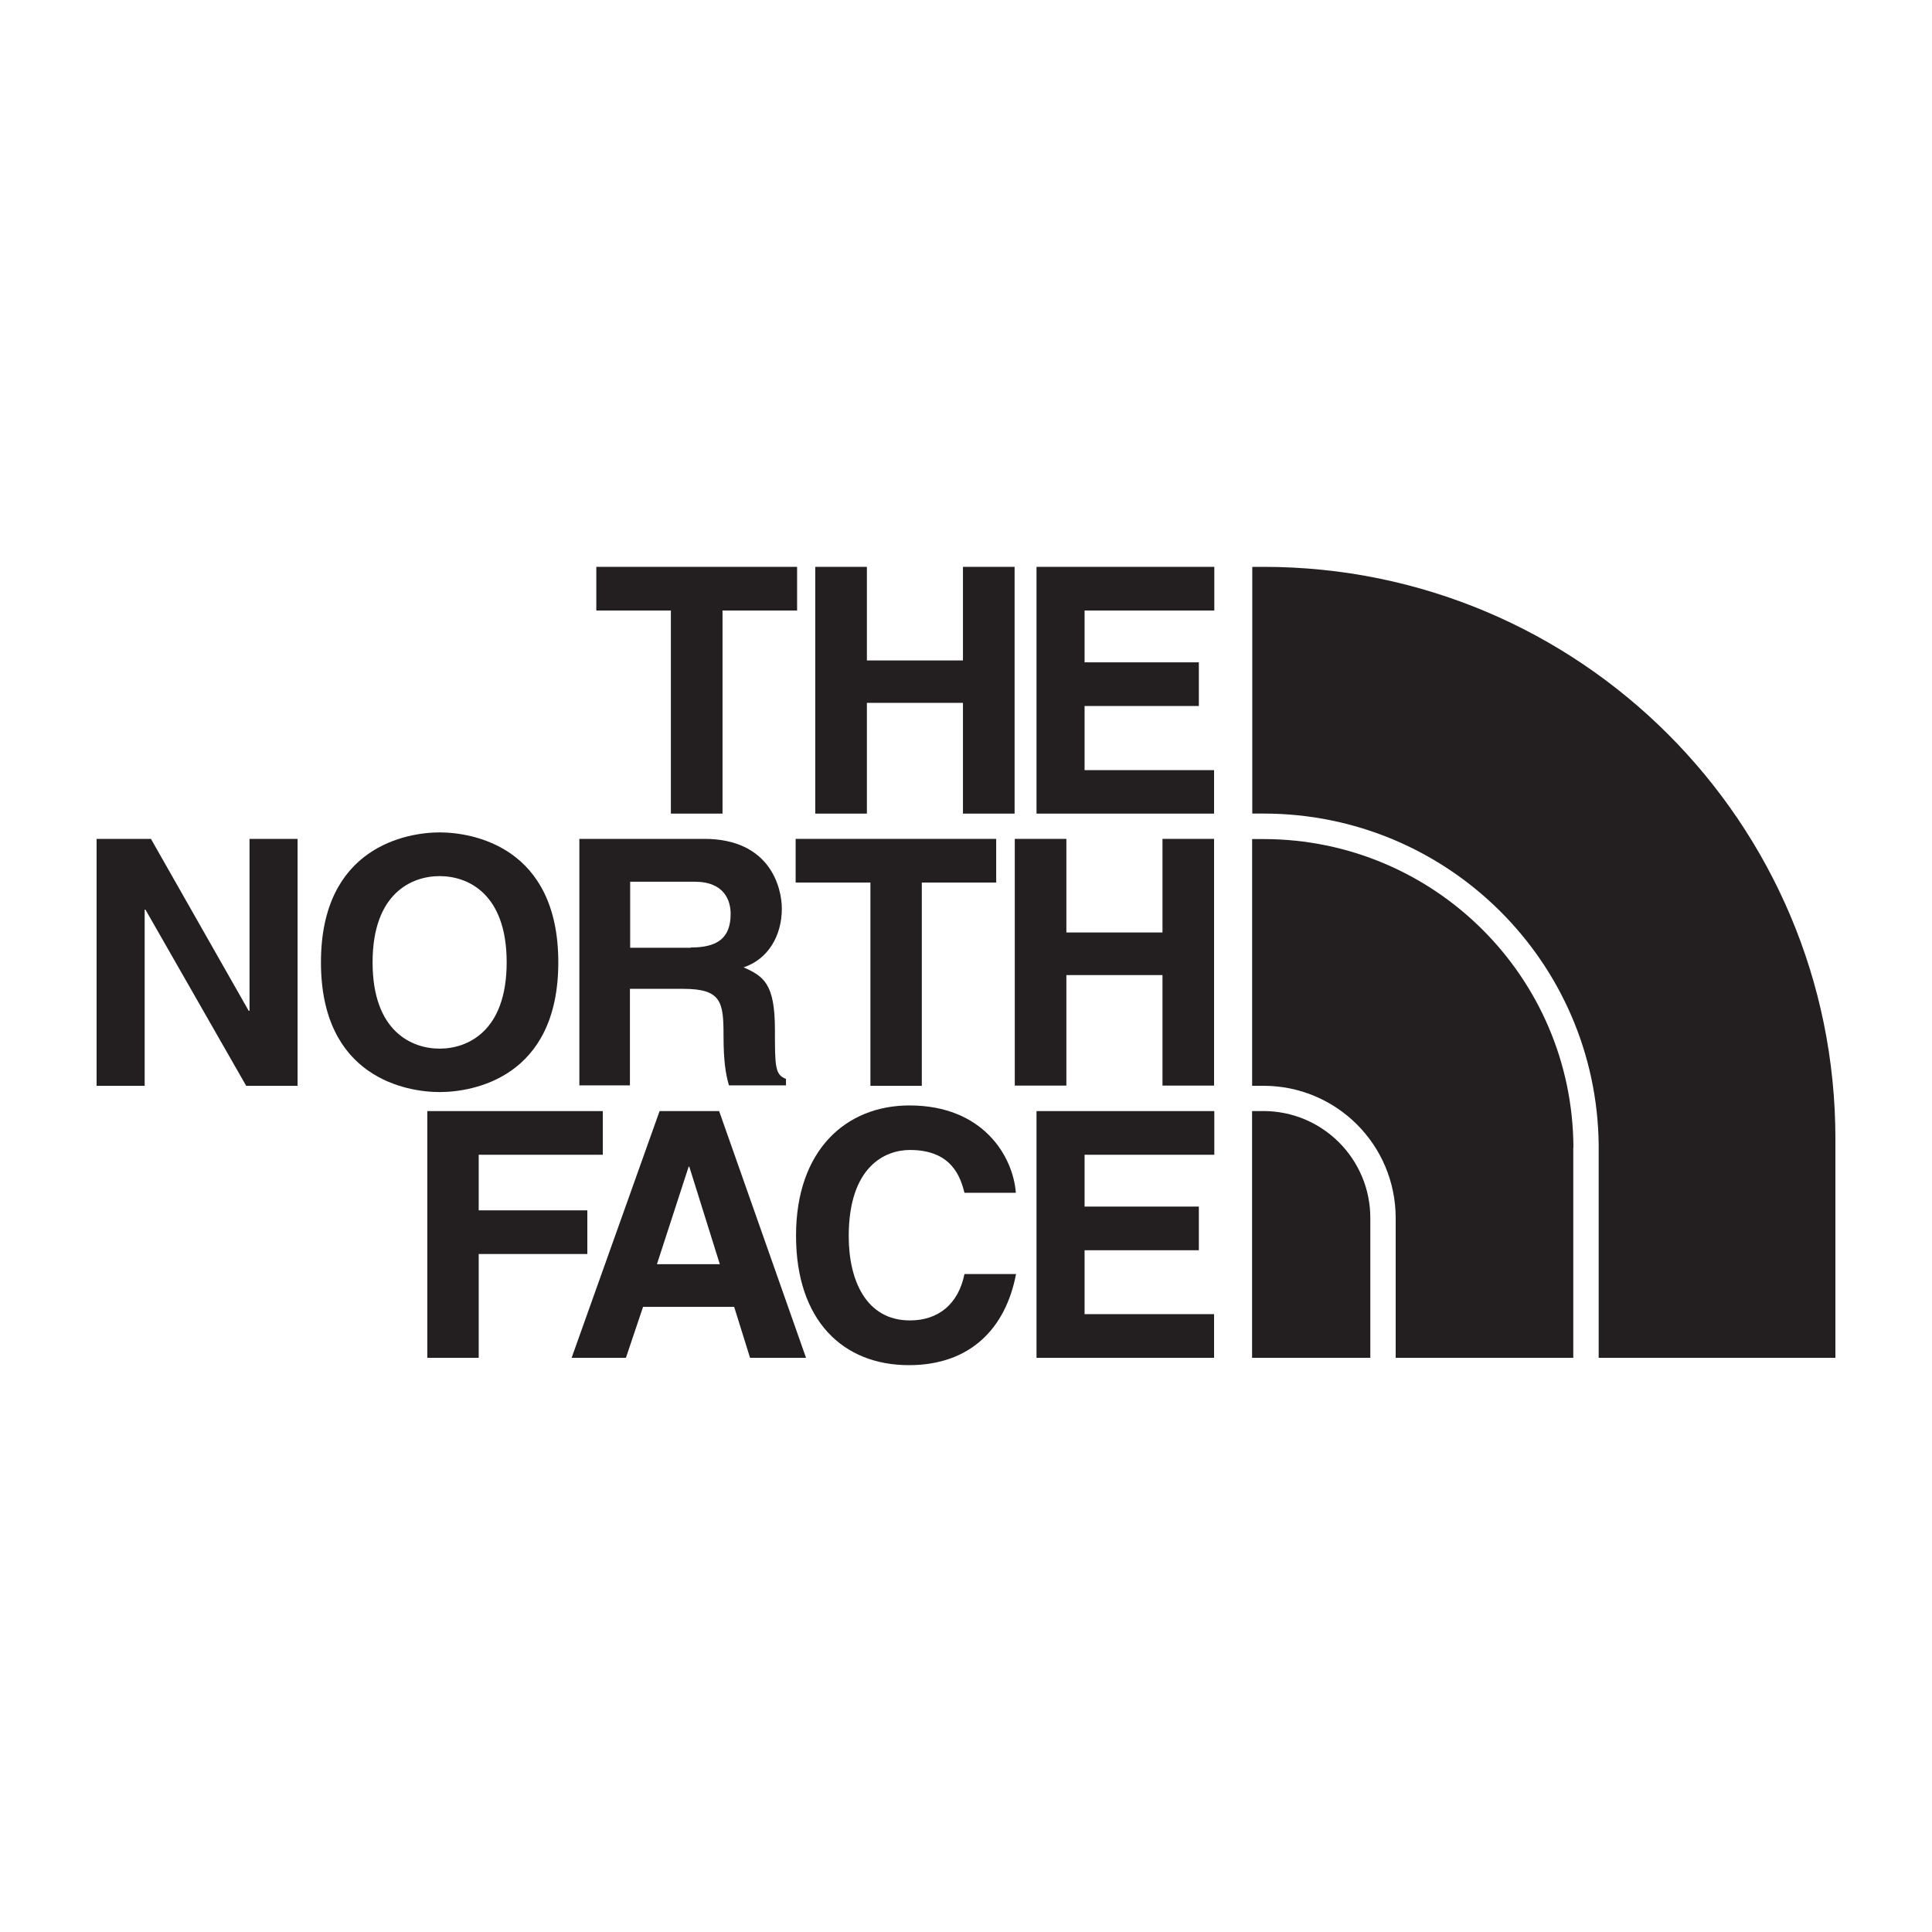
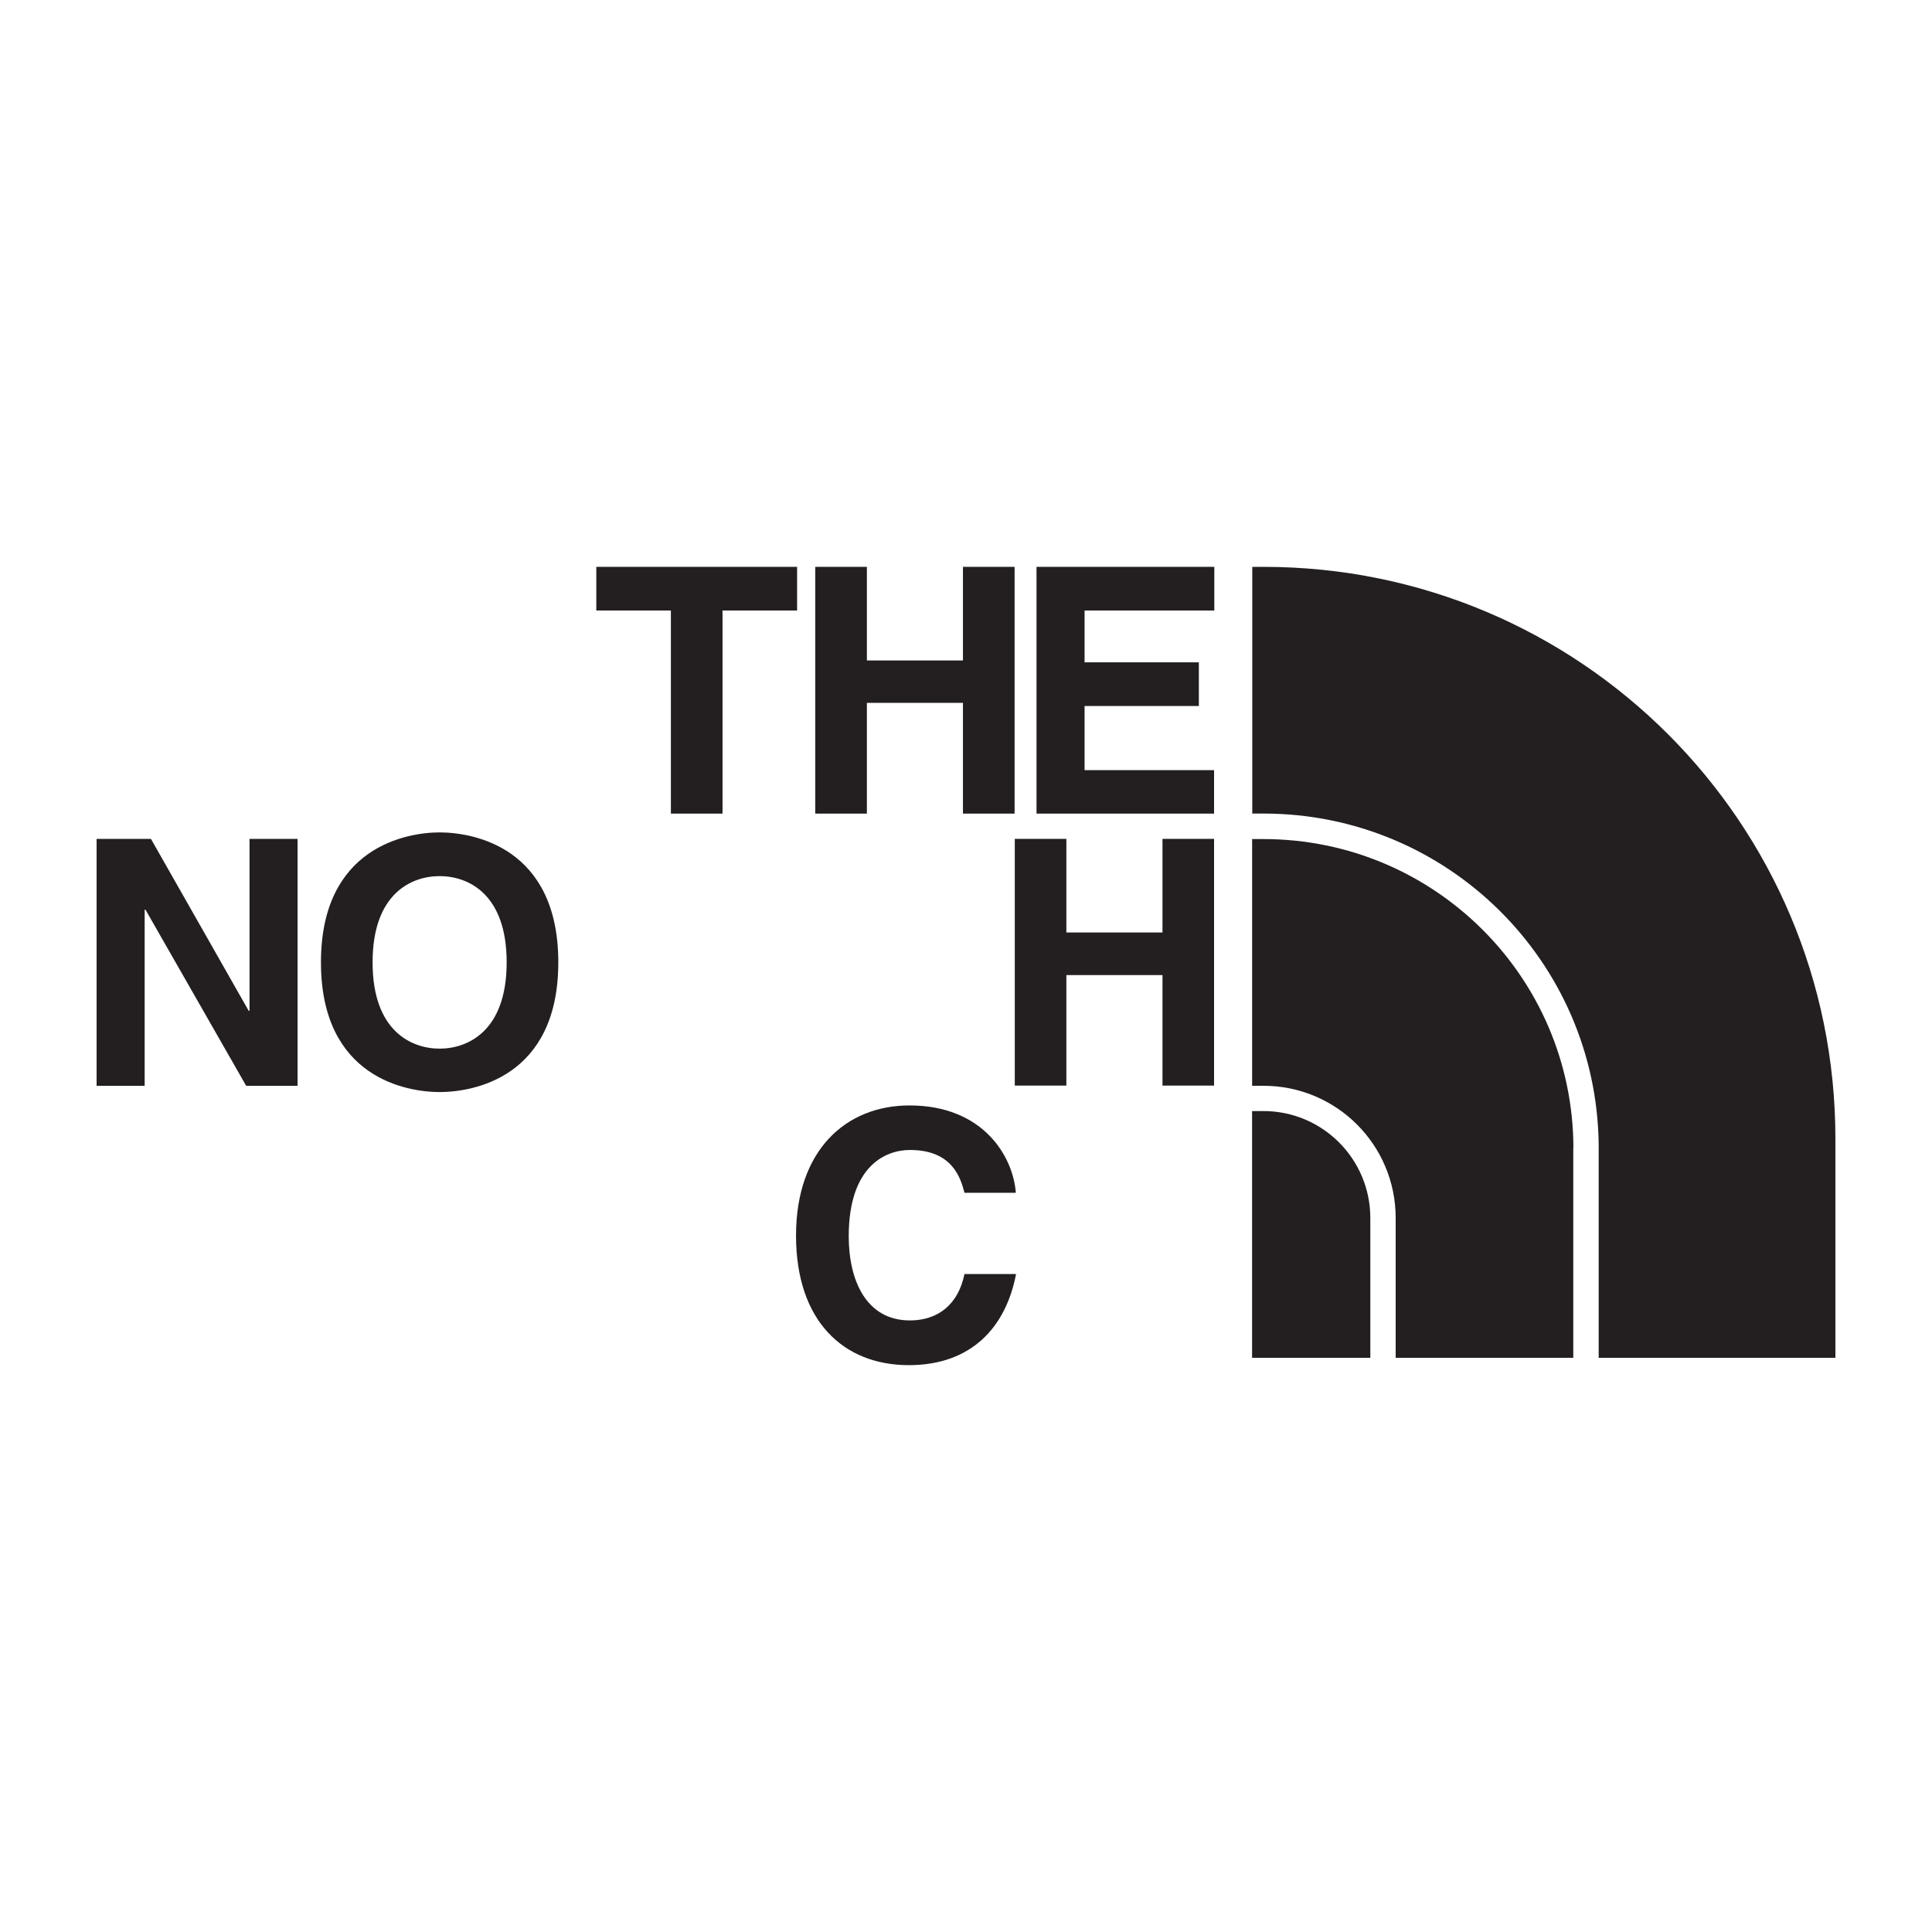
<svg xmlns="http://www.w3.org/2000/svg" id="uuid-6d55f638-1957-4f51-9c6b-b6c09be488c2" viewBox="0 0 400 400">
  <defs>
    <style>.uuid-c6e96674-157f-4fbf-85cb-ed7ae7f73bea{fill:#231f20;stroke-width:0px;}</style>
  </defs>
  <g id="uuid-ace608c1-f4b5-4604-baed-36e93c57217b">
    <polygon class="uuid-c6e96674-157f-4fbf-85cb-ed7ae7f73bea" points="149.59 168.45 138.9 168.45 138.9 126.4 123.46 126.4 123.46 117.36 165.03 117.36 165.03 126.4 149.59 126.4 149.59 168.45" />
    <polygon class="uuid-c6e96674-157f-4fbf-85cb-ed7ae7f73bea" points="179.48 145.52 179.48 168.45 168.79 168.45 168.79 117.36 179.48 117.36 179.48 136.74 199.37 136.74 199.37 117.36 210.06 117.36 210.06 168.45 199.37 168.45 199.37 145.52 179.48 145.52" />
    <polygon class="uuid-c6e96674-157f-4fbf-85cb-ed7ae7f73bea" points="251.41 126.4 224.55 126.4 224.55 137.13 248.21 137.13 248.21 146.17 224.55 146.17 224.55 159.45 251.36 159.45 251.36 168.45 214.6 168.45 214.6 117.36 251.41 117.36 251.41 126.4" />
    <polygon class="uuid-c6e96674-157f-4fbf-85cb-ed7ae7f73bea" points="51.66 173.68 61.61 173.68 61.61 224.81 50.97 224.81 30.12 188.34 29.95 188.34 29.95 224.81 20 224.81 20 173.68 31.25 173.68 51.49 209.28 51.66 209.28 51.66 173.68" />
    <path class="uuid-c6e96674-157f-4fbf-85cb-ed7ae7f73bea" d="M91.02,172.34c6.79,0,24.57,2.94,24.57,26.9s-17.78,26.86-24.57,26.86-24.57-2.94-24.57-26.86,17.82-26.9,24.57-26.9M91.02,217.11c5.75,0,13.88-3.55,13.88-17.86s-8.09-17.86-13.88-17.86-13.88,3.55-13.88,17.86,8.13,17.86,13.88,17.86" />
-     <polygon class="uuid-c6e96674-157f-4fbf-85cb-ed7ae7f73bea" points="190.85 224.81 180.21 224.81 180.21 182.72 164.73 182.72 164.73 173.68 206.25 173.68 206.25 182.72 190.85 182.72 190.85 224.81" />
    <polygon class="uuid-c6e96674-157f-4fbf-85cb-ed7ae7f73bea" points="220.78 201.88 220.78 224.76 210.1 224.76 210.1 173.68 220.78 173.68 220.78 193.06 240.68 193.06 240.68 173.68 251.36 173.68 251.36 224.76 240.68 224.76 240.68 201.88 220.78 201.88" />
-     <path class="uuid-c6e96674-157f-4fbf-85cb-ed7ae7f73bea" d="M120,173.68h25.82c13.58,0,16.05,10.03,16.05,14.45,0,5.62-2.85,10.47-7.92,12.15,4.2,1.86,6.49,3.42,6.49,12.93,0,7.48,0,9.34,2.29,10.16v1.34h-11.81c-.69-2.38-1.12-5.06-1.12-10.29,0-6.96-.43-9.69-8.35-9.69h-11.03v19.98h-10.47v-51.08l.04.04ZM143.01,196.17c5.54,0,8.26-1.95,8.26-6.96,0-2.68-1.21-6.66-7.48-6.66h-13.32v13.67h12.54v-.04Z" />
-     <polygon class="uuid-c6e96674-157f-4fbf-85cb-ed7ae7f73bea" points="99.11 281.12 88.47 281.12 88.47 230.04 124.8 230.04 124.8 239.08 99.11 239.08 99.11 250.59 121.6 250.59 121.6 259.63 99.11 259.63 99.11 281.12" />
-     <path class="uuid-c6e96674-157f-4fbf-85cb-ed7ae7f73bea" d="M129.6,281.12h-11.25l18.21-51.08h12.33l17.99,51.08h-11.59l-3.29-10.55h-18.86s-3.55,10.55-3.55,10.55ZM136.01,261.74h13.02l-6.32-20.2h-.13s-6.57,20.2-6.57,20.2Z" />
    <path class="uuid-c6e96674-157f-4fbf-85cb-ed7ae7f73bea" d="M199.68,246.91c-.82-3.07-2.51-8.82-11.29-8.82-5.15,0-12.67,3.42-12.67,17.86,0,9.17,3.63,17.43,12.67,17.43,5.88,0,10.03-3.37,11.29-9.6h10.68c-2.12,11.12-9.34,18.86-22.19,18.86-13.58,0-23.36-9.17-23.36-26.82s10.29-26.95,23.49-26.95c15.27,0,21.45,10.55,22.02,18.08h-10.68l.04-.04Z" />
-     <polygon class="uuid-c6e96674-157f-4fbf-85cb-ed7ae7f73bea" points="251.41 239.08 224.55 239.08 224.55 249.81 248.21 249.81 248.21 258.85 224.55 258.85 224.55 272.08 251.36 272.08 251.36 281.12 214.6 281.12 214.6 230.04 251.41 230.04 251.41 239.08" />
    <path class="uuid-c6e96674-157f-4fbf-85cb-ed7ae7f73bea" d="M380,235.75c0-65.44-52.94-118.39-118.39-118.39h-2.34v51.08h2.34c38.06,0,68.95,30.58,69.38,68.56h0v44.12h49.01v-45.37Z" />
    <path class="uuid-c6e96674-157f-4fbf-85cb-ed7ae7f73bea" d="M261.57,230.04h-2.34v51.08h24.48v-28.94c0-12.24-9.91-22.15-22.15-22.15" />
    <path class="uuid-c6e96674-157f-4fbf-85cb-ed7ae7f73bea" d="M325.76,237.61c-.13-35.29-28.76-63.84-64.1-63.89h-2.42v51.08h2.34c15.14,0,27.38,12.24,27.38,27.38v28.94h36.77v-43.51h.04Z" />
  </g>
</svg>